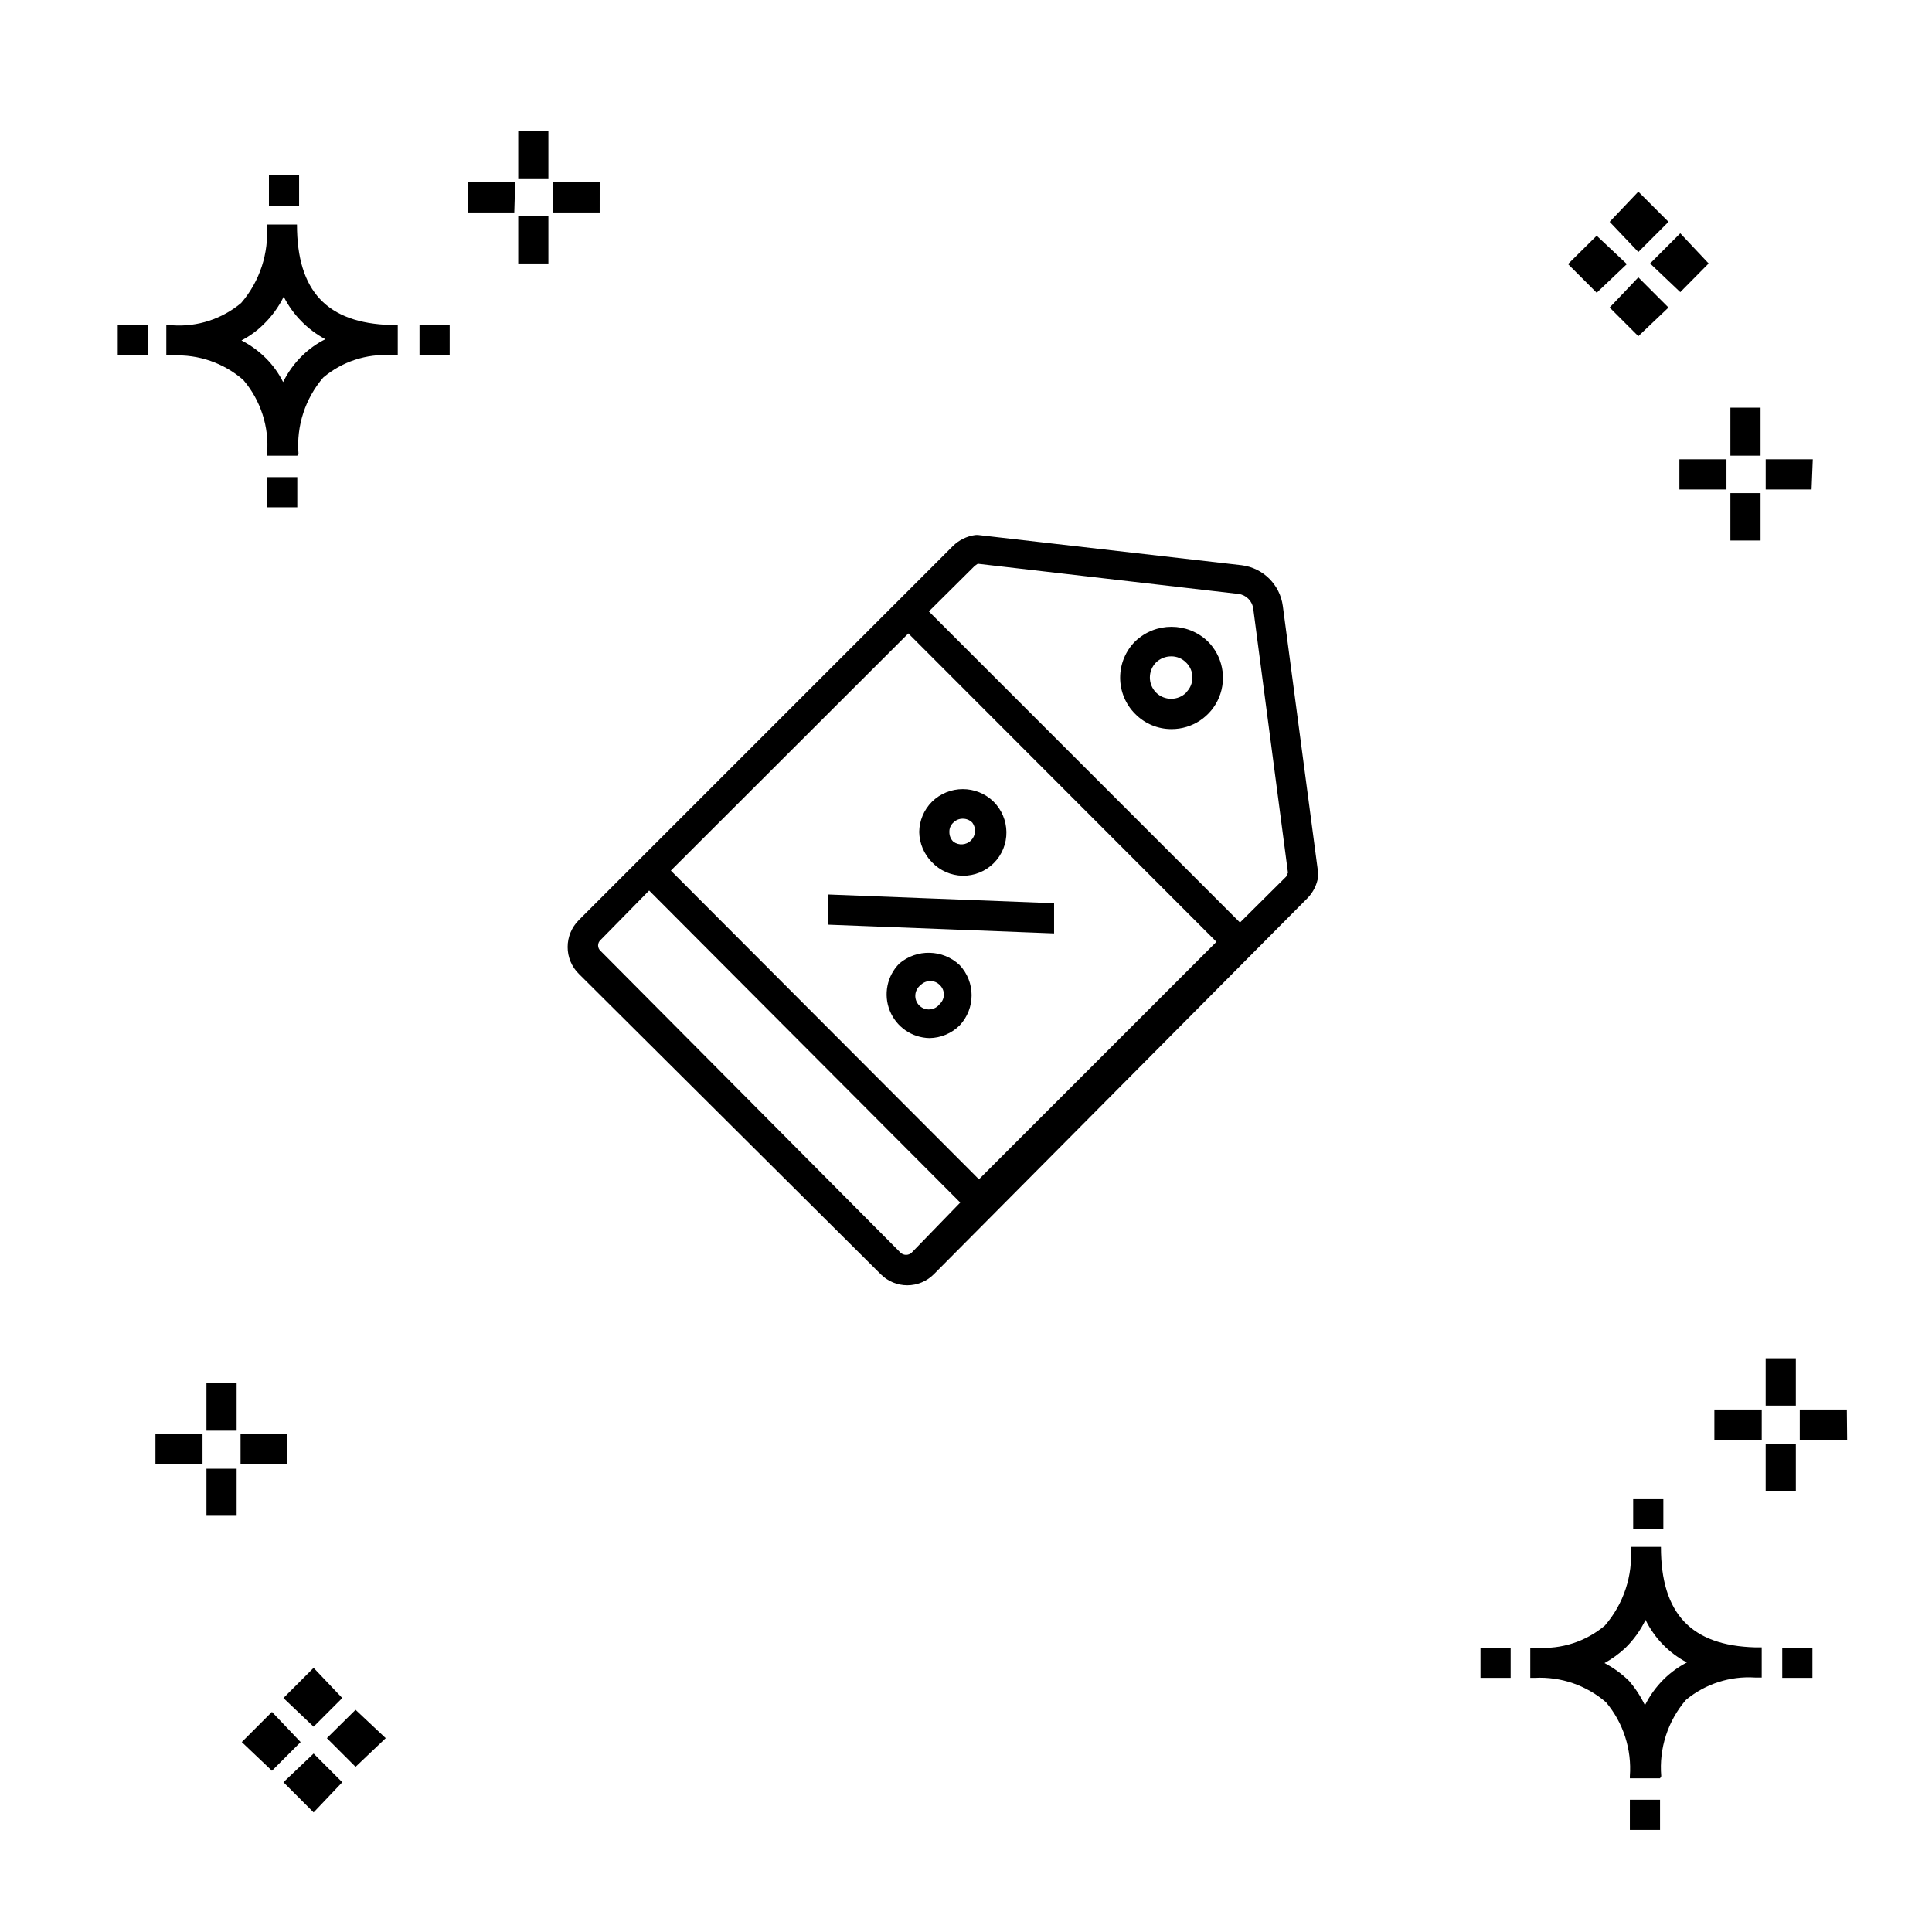
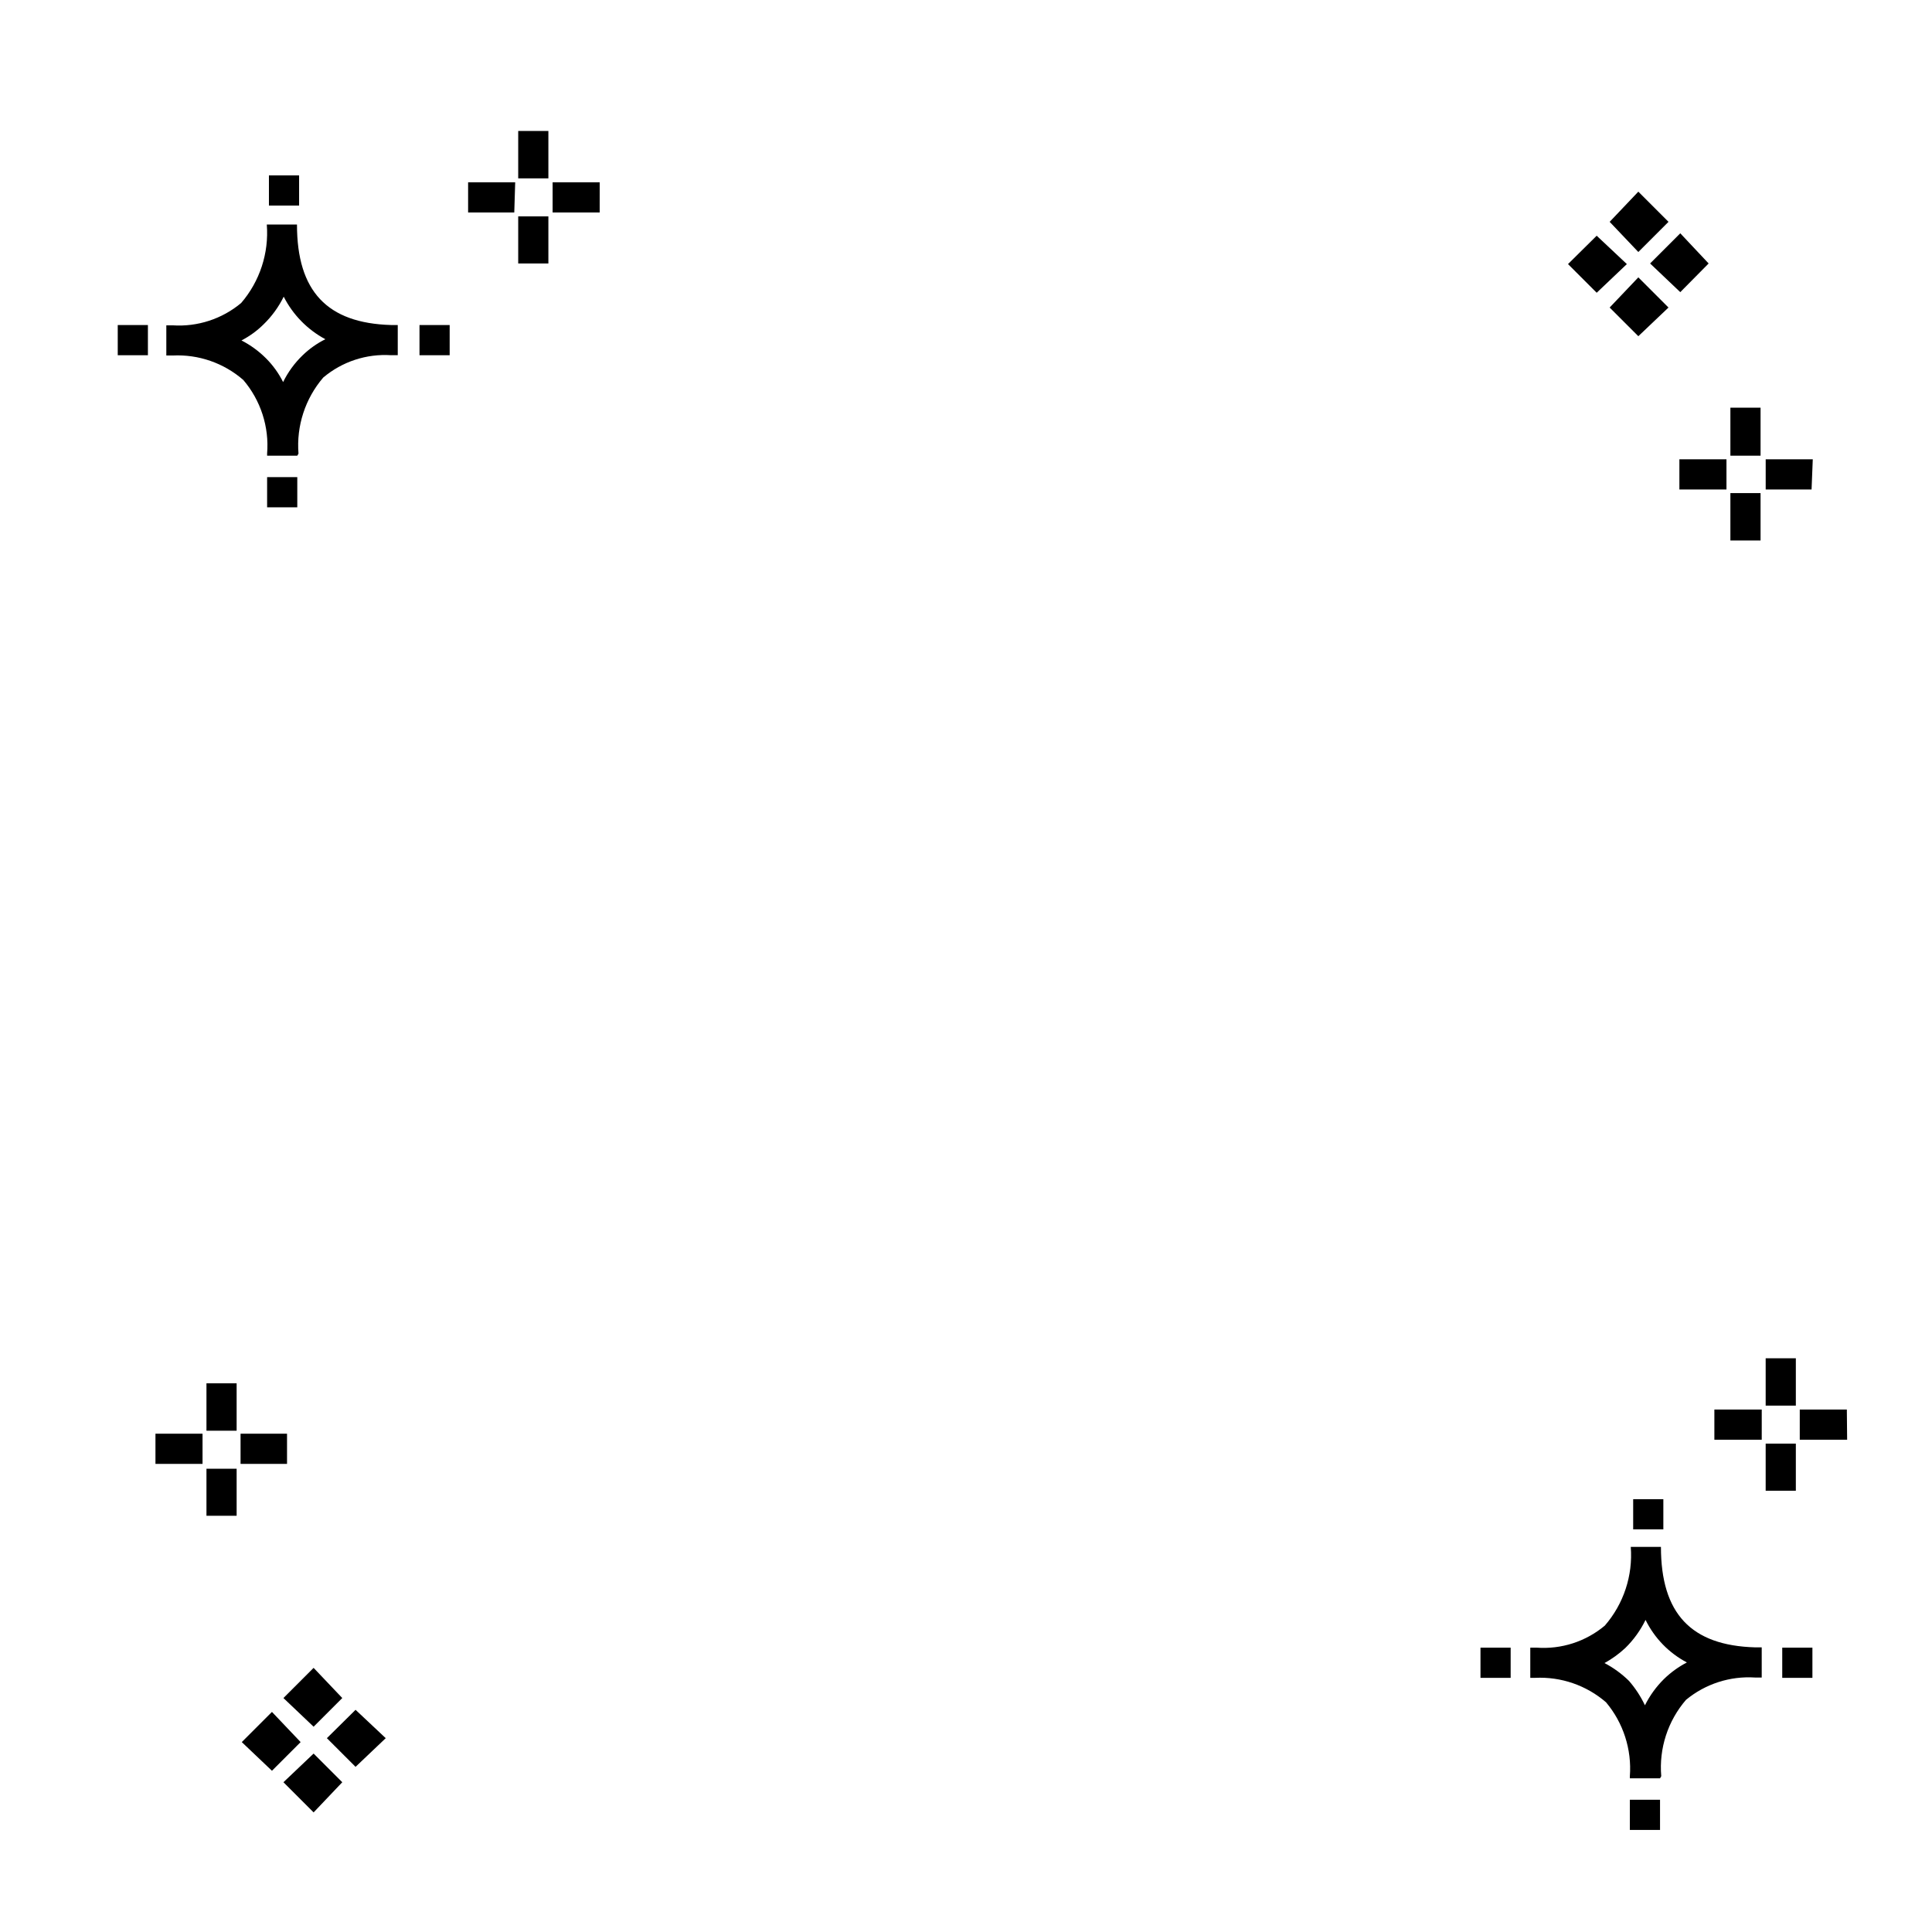
<svg xmlns="http://www.w3.org/2000/svg" fill="#000000" width="800px" height="800px" version="1.1" viewBox="144 144 512 512">
  <g>
-     <path d="m483.96 304.59c-0.754-5.648-5.219-10.082-10.875-10.797l-69.734-7.996c-0.316-0.039-0.641-0.039-0.957 0-2.203 0.312-4.25 1.32-5.84 2.879l-99.164 99.164h0.004c-1.891 1.887-2.957 4.445-2.961 7.117-0.012 2.676 1.055 5.242 2.961 7.117l79.969 79.57c1.863 1.898 4.414 2.969 7.078 2.969 2.66 0 5.211-1.07 7.078-2.969l99-99.645c1.488-1.531 2.465-3.488 2.801-5.598 0.078-0.367 0.078-0.75 0-1.117zm-80.531 151.94-81.645-81.809 62.938-62.855 81.648 81.73zm-17.828 19.434c-0.832 0.781-2.129 0.781-2.961 0l-79.488-79.969c-0.414-0.363-0.652-0.887-0.652-1.438 0-0.555 0.238-1.078 0.652-1.441l12.875-13.113 82.449 82.688zm99.242-99.641-12.234 12.156-82.449-82.449 12.156-12.074 0.801-0.559 69.094 7.996-0.004-0.004c2.043 0.273 3.648 1.879 3.918 3.918l9.195 69.973zm-39.984-62.375v-0.004c-2.566 2.555-4.008 6.019-4.008 9.637 0 3.617 1.441 7.086 4.008 9.637 2.531 2.566 5.988 4.008 9.594 4 5.523 0.02 10.512-3.305 12.617-8.414 2.106-5.106 0.91-10.977-3.019-14.859-5.375-5.117-13.82-5.117-19.191 0zm13.516 13.594h-0.004c-2.211 2.195-5.781 2.195-7.996 0-2.195-2.215-2.195-5.785 0-7.996 1.078-1.031 2.508-1.605 4-1.602 1.469-0.02 2.883 0.559 3.918 1.602 1.094 1.039 1.715 2.484 1.715 3.996s-0.621 2.957-1.715 4zm-59.258 48.543-0.004-0.004c3.09 0.047 6.066-1.164 8.25-3.348 2.184-2.184 3.391-5.156 3.348-8.246-0.043-3-1.246-5.867-3.359-7.996-4.547-4.484-11.848-4.484-16.395 0-2.109 2.129-3.316 4.996-3.359 7.996 0.062 2.996 1.262 5.856 3.359 7.996 2.125 2.246 5.066 3.543 8.156 3.598zm-2.481-14.074v-0.004c0.648-0.668 1.547-1.043 2.477-1.039 0.961-0.016 1.887 0.359 2.562 1.039 1.074 1.434 0.93 3.438-0.336 4.703-1.266 1.27-3.269 1.41-4.703 0.336-0.684-0.676-1.059-1.602-1.039-2.559-0.035-0.938 0.344-1.848 1.039-2.481zm-14.316 37.348v-0.004c-3.262 3.293-4.246 8.215-2.508 12.512 1.738 4.297 5.871 7.144 10.504 7.238 3-0.039 5.867-1.246 8-3.356 4.223-4.496 4.223-11.5 0-15.996-4.453-4.188-11.34-4.359-15.996-0.398zm10.715 10.715 0.004-0.004c-0.629 0.836-1.586 1.355-2.625 1.43-1.043 0.074-2.062-0.305-2.801-1.043-0.738-0.738-1.117-1.762-1.043-2.801 0.074-1.039 0.594-1.996 1.43-2.625 0.676-0.68 1.598-1.055 2.559-1.039 0.934-0.012 1.832 0.363 2.481 1.039 0.699 0.652 1.098 1.566 1.098 2.519 0 0.957-0.398 1.871-1.098 2.519zm-29.668-29.027 59.977 2.32v7.996l-59.977-2.32z" />
    <path d="m206.71 545.7h-7.996v-12.477h7.996zm13.355-13.754h-12.316v-7.996h12.316zm-22.391 0h-12.477v-7.996h12.477zm9.035-8.797h-7.996v-12.555h7.996zm369.22 105.8v-7.996h7.996v7.996zm7.996-13.676h-7.996v-0.559c0.531-7.106-1.734-14.141-6.32-19.594-5.195-4.496-11.926-6.816-18.793-6.477h-1.277v-7.996h1.68v-0.004c6.555 0.48 13.035-1.613 18.07-5.836 4.996-5.758 7.473-13.273 6.879-20.871h7.996c0 17.672 7.996 26.148 24.949 26.629h1.758v7.996h-1.758 0.004c-6.637-0.434-13.188 1.684-18.316 5.918-4.816 5.59-7.18 12.883-6.555 20.234zm-14.715-30.547c2.379 1.246 4.559 2.836 6.477 4.715 1.703 1.957 3.129 4.137 4.238 6.481 1.289-2.582 2.988-4.93 5.039-6.957 1.801-1.758 3.848-3.238 6.078-4.398-4.754-2.504-8.59-6.453-10.957-11.277-1.344 2.769-3.156 5.285-5.356 7.438-1.668 1.555-3.523 2.898-5.519 4zm-32.867 3.918v-7.996h7.996v7.996zm79.969 0v-7.996h7.996v7.996zm-39.504-39.344v-7.996h7.996v7.996zm-362.02-270.86v-7.996h7.996v7.996zm7.996-13.676h-7.996v-0.559c0.574-7.086-1.699-14.109-6.316-19.516-5.168-4.496-11.875-6.82-18.715-6.477h-1.68v-7.996h1.68c6.586 0.434 13.09-1.684 18.152-5.918 4.945-5.75 7.391-13.234 6.797-20.793h7.996c0 17.672 7.996 26.148 24.949 26.629h1.758v7.996h-1.758l0.004 0.004c-6.539-0.426-12.984 1.695-17.992 5.918-4.781 5.574-7.144 12.828-6.559 20.152zm-14.793-30.547c2.391 1.227 4.574 2.82 6.477 4.715 1.852 1.844 3.394 3.981 4.559 6.32 1.285-2.625 3.016-5.008 5.117-7.039 1.789-1.746 3.84-3.203 6.078-4.316-4.746-2.543-8.598-6.477-11.035-11.277-1.348 2.746-3.16 5.234-5.359 7.359-1.719 1.699-3.688 3.125-5.836 4.238zm-32.789 3.918v-7.996h7.996v7.996zm79.969 0v-7.996h7.996v7.996zm-39.902-39.664v-7.996h7.996v7.996zm351.87 7.996-7.598 7.516 7.598 7.598 7.996-7.598zm11.035 11.035-7.598 7.996 7.598 7.598 7.996-7.598zm0-22.711-7.598 7.996 7.598 7.996 7.996-7.996zm11.117 11.035-7.996 7.996 7.996 7.598 7.516-7.598zm-373.22 391.85-7.996 7.996 7.996 7.598 7.598-7.598zm11.039 11.035-7.996 7.598 7.996 7.996 7.598-7.996zm0-22.711-7.996 7.996 7.996 7.598 7.598-7.598zm11.117 11.117-7.598 7.516 7.598 7.598 7.996-7.598zm381.69-58.059h-7.996v-12.477h7.996zm13.594-13.516h-12.555v-7.996h12.477zm-22.633 0h-12.551v-7.996h12.555zm9.039-9.035h-7.996v-12.555h7.996zm-330.59-302.69h-7.996v-12.473h7.996zm13.594-13.516h-12.473v-7.996h12.477zm-22.633 0h-12.234v-7.996h12.477zm9.039-9.035h-7.996v-12.555h7.996zm321.24 95.965h-7.996v-12.555h7.996zm13.516-13.516h-12.156v-7.996h12.477zm-22.551 0h-12.477v-7.996h12.477zm9.035-8.957h-7.996v-12.715h7.996z" />
  </g>
</svg>